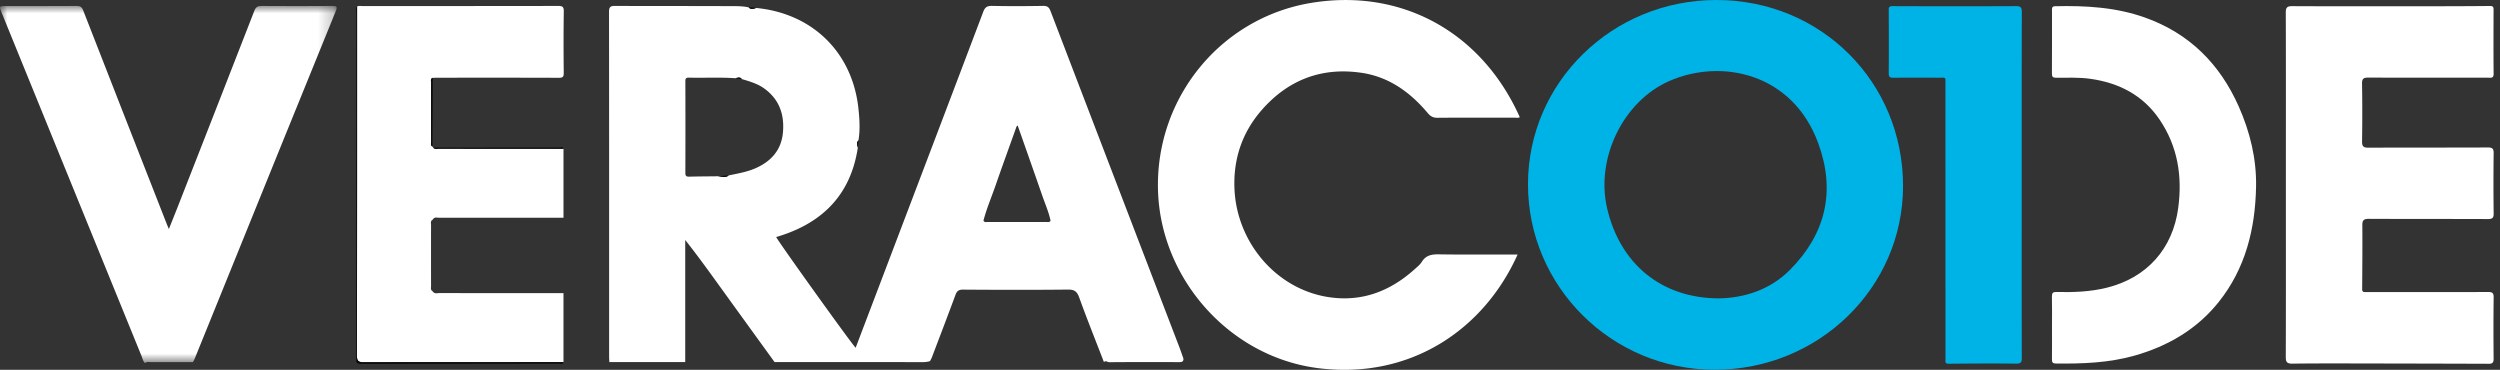
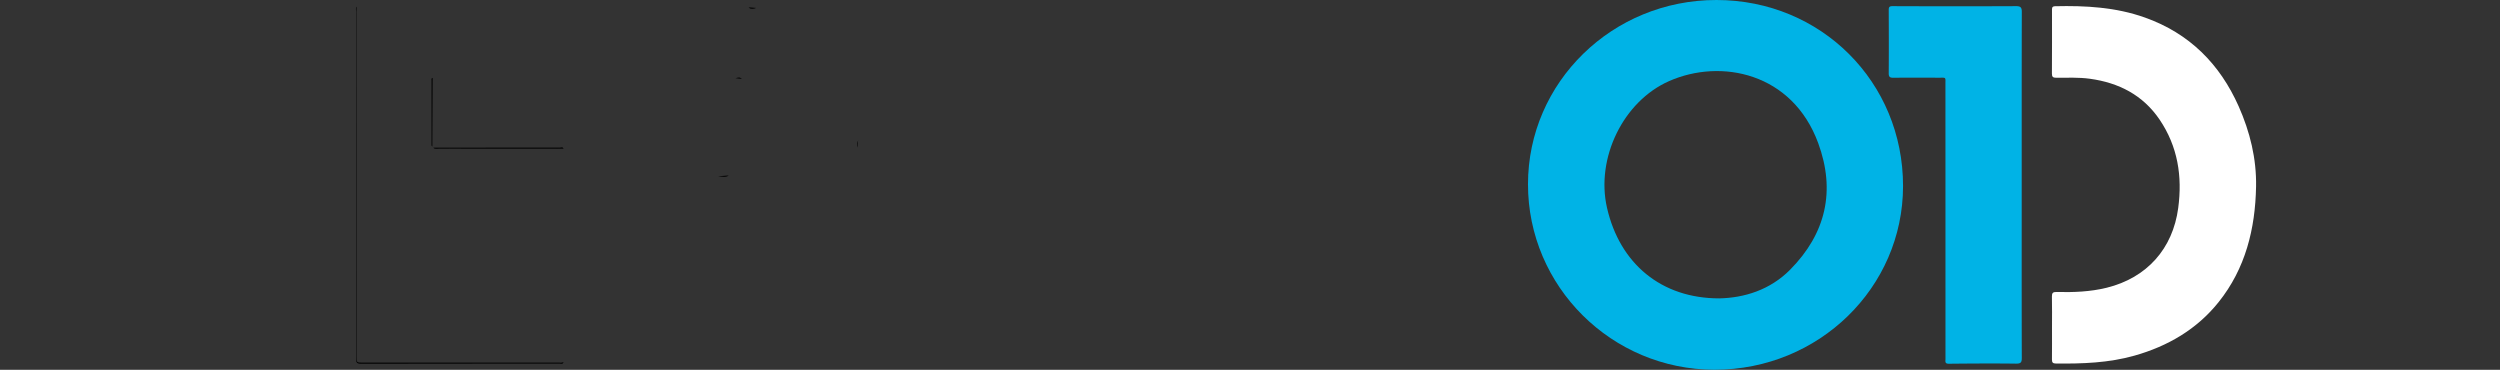
<svg xmlns="http://www.w3.org/2000/svg" xmlns:xlink="http://www.w3.org/1999/xlink" width="169" height="25" viewBox="0 0 169 25">
  <rect x="0" y="0" width="169" height="25" fill="#333333" stroke="none" />
  <defs>
-     <path id="oi6k6f8o7a" d="M0 0h22.76v24.144H0z" />
-   </defs>
+     </defs>
  <g fill="none" fill-rule="evenodd">
    <path d="M136.667 12.496c0 3.894-.005 7.791.006 11.686.002.31-.057.404-.397.4-1.506-.02-3.012-.009-4.518.006-.209.003-.262-.059-.247-.241.007-.084.003-.17.003-.255 0-6.128 0-12.255-.003-18.383 0-.523.067-.453-.474-.455a199.606 199.606 0 0 0-3.05.002c-.24.004-.31-.068-.309-.306.01-1.42.007-2.84 0-4.259 0-.185.018-.275.253-.275 2.788.011 5.575.013 8.363 0 .317 0 .38.104.38.394-.01 3.894-.007 7.791-.007 11.686" fill="#00B3E6" />
-     <path d="M74.976 24.485c1.57-.013 3.141-.01 4.714-.006.17 0 .324-.004.31-.237-.097-.273-.188-.548-.293-.818-2.899-7.56-5.8-15.121-8.695-22.684-.096-.25-.213-.345-.497-.341-1.151.02-2.302.024-3.454 0-.335-.006-.479.092-.596.407-2.245 5.932-4.501 11.86-6.755 17.79-.62 1.634-1.244 3.27-1.868 4.914-.28-.269-5.252-7.205-5.372-7.486 3.081-.901 5.03-2.818 5.519-6.042-.049-.171-.107-.343.044-.497.118-.712.073-1.422-.002-2.132C57.634 3.56 54.939.905 51.11.538c-.175.068-.348.127-.503-.04-.457-.099-.923-.081-1.382-.083-2.547-.014-5.093 0-7.64-.016-.346-.002-.415.099-.415.422.01 7.765.007 15.528.007 23.293 0 .12.011.242.016.363h5.128v-8.255c.892 1.127 1.703 2.261 2.52 3.391 1.17 1.622 2.347 3.242 3.52 4.864 3.345 0 6.69-.002 10.035.002.164 0 .322-.02.475-.07.042-.086.093-.167.127-.257.532-1.403 1.07-2.805 1.59-4.212.098-.261.21-.364.512-.362 2.365.017 4.727.022 7.09-.002.441-.007.616.127.765.536.53 1.466 1.111 2.914 1.673 4.37.113-.141.233.003.348.003m-23.89-13.118c-.581.259-1.207.36-1.824.492-.224.18-.474.083-.716.057-.648.009-1.295.009-1.943.026-.202.007-.275-.041-.273-.257.007-2.061.007-4.123 0-6.185 0-.178.029-.257.237-.252 1.052.026 2.103-.033 3.154.04.149-.034.302-.106.424.056.535.16 1.074.313 1.533.649 1.014.74 1.355 1.765 1.249 2.96-.107 1.176-.779 1.943-1.841 2.414m19.647 3.641c-1.323.002-2.645.002-3.967 0-.102 0-.226.04-.284-.098.215-.82.55-1.598.826-2.396.443-1.282.909-2.554 1.364-3.831.024-.068.03-.143.124-.196.552 1.572 1.107 3.137 1.65 4.706.196.57.444 1.123.57 1.717-.057.138-.181.098-.283.098M92.023 4.919c1.872.272 3.311 1.318 4.498 2.731.178.211.355.315.646.312 1.739-.015 3.478-.006 5.217-.008.117 0 .24.033.353-.033-2.563-5.735-7.97-8.726-14.073-7.73-6.149 1.002-10.563 6.433-10.383 12.675.17 5.97 4.818 11.255 10.822 12.02 6.203.787 11.198-2.578 13.487-7.682h-.368c-1.642 0-3.283.016-4.924-.01-.5-.01-.9.05-1.185.507-.118.191-.31.343-.481.497-1.646 1.481-3.552 2.224-5.788 1.892-3.567-.532-6.206-3.688-6.39-7.246-.105-2.035.492-3.868 1.843-5.411 1.775-2.027 4.033-2.906 6.726-2.514M168.571 20.107c.005-.318-.106-.371-.397-.369-1.812.011-3.625.005-5.437.005h-2.755c-.142 0-.302.039-.3-.2.01-1.442.023-2.887.012-4.33-.005-.368.144-.423.474-.42 2.671.013 5.34.004 8.008.015.297 0 .4-.066.395-.378a157.693 157.693 0 0 1 0-4.077c.002-.301-.08-.384-.388-.384-2.693.013-5.388.002-8.081.015-.348.002-.43-.106-.426-.431.018-1.299.02-2.596-.002-3.894-.007-.345.106-.416.432-.414 2.693.011 5.386.007 8.081.007.187 0 .386.06.382-.268-.016-1.444-.007-2.888-.004-4.332 0-.176-.034-.249-.245-.247-1.639.016-3.276.018-4.915.018-2.81.002-5.623.007-8.436-.007-.346-.002-.453.077-.45.436.013 3.881.006 7.765.006 11.648 0 3.87.007 7.74-.006 11.61-.003.354.066.477.454.472 1.788-.024 3.576-.013 5.364-.011 2.633.005 5.266.011 7.897.02.244.002.337-.072.335-.334-.014-1.383-.016-2.767.002-4.15M37.725.402c-4.41.009-8.82.006-13.229.009-.118 0-.244-.038-.357.035 0 7.875.002 15.75-.01 23.625 0 .353.125.413.442.41 4.508-.008 9.013-.004 13.52-.004v-4.662c-2.795 0-5.592 0-8.387-.002-.14 0-.295.055-.417-.066l-.066-.079c-.127-.085-.082-.217-.082-.332-.003-1.377-.003-2.758 0-4.136 0-.114-.052-.248.088-.33l.06-.075c.118-.136.275-.074.415-.074 2.795-.005 5.592-.002 8.39-.002v-4.66c-2.798 0-5.595 0-8.392-.004-.138 0-.295.061-.413-.075l-.06-.075c-.128-.068-.088-.189-.088-.292-.003-1.345-.003-2.692 0-4.038 0-.094-.036-.206.046-.277a.103.103 0 0 1 .062-.035c.147-.004.293-.01.44-.01 2.694 0 5.39-.005 8.085.006.277.003.34-.07.337-.338-.016-1.385-.018-2.768.003-4.152.004-.314-.092-.367-.387-.367" fill="#FFF" />
    <g transform="translate(0 .402)">
      <mask id="r8yc3j7bbb" fill="#fff">
        <use xlink:href="#oi6k6f8o7a" />
      </mask>
      <path d="M22.437 0c-1.58.013-3.159.011-4.74 0-.268-.002-.4.06-.504.33-1.728 4.446-3.471 8.888-5.21 13.33-.18.457-.364.912-.568 1.422l-.138-.332C9.392 9.937 7.502 5.123 5.625.306c-.09-.233-.2-.308-.448-.306-1.58.011-3.159.007-4.74.007-.508 0-.508 0-.326.448 3.156 7.752 6.315 15.502 9.474 23.251.062.15.08.328.224.438.108-.117.253-.066.38-.068.95-.003 1.903 0 2.852 0 .04-.075.086-.146.117-.222l2.28-5.623c2.416-5.96 4.83-11.92 7.259-17.875.14-.34.046-.358-.26-.356" fill="#FFF" mask="url(#r8yc3j7bbb)" />
    </g>
    <path d="M144.997 1.186c-1.968-.701-4.009-.813-6.074-.765-.233.006-.208.15-.208.294 0 1.42.006 2.84-.005 4.258-.002.23.075.283.295.283.757.003 1.515-.037 2.272.068 1.963.27 3.587 1.106 4.711 2.76 1.231 1.818 1.546 3.83 1.26 5.975-.366 2.756-2.12 4.723-4.838 5.393-1.118.275-2.25.315-3.39.286-.237-.004-.314.062-.31.303.016.703.005 1.41.005 2.112 0 .715.006 1.431-.003 2.148-.002.202.058.272.269.274 1.79.018 3.571-.041 5.31-.534 2.26-.64 4.217-1.782 5.683-3.613 1.824-2.273 2.483-4.967 2.536-7.811.035-1.888-.409-3.701-1.176-5.429-1.278-2.866-3.327-4.93-6.337-6.002" fill="#FFF" />
    <path d="M37.73 24.51c-4.407.003-8.815.003-13.22.003-.406 0-.406-.003-.406-.42V.839c.002-.13-.034-.266.035-.393-.13.105-.058.248-.058.371-.006 2.5-.004 4.998-.004 7.497 0 5.3 0 10.6-.002 15.902-.002.228-.007.376.313.374 4.48-.011 8.961-.007 13.442-.01.091 0 .23.067.26-.105-.114.066-.24.035-.36.035" fill="#000" />
-     <path d="M24.13 24.07c.011-7.875.009-15.748.009-23.623-.069.126-.033.262-.033.394-.003 7.75-.003 15.501-.003 23.25 0 .42 0 .42.406.42l13.221-.001c.12 0 .246.03.36-.033-4.506 0-9.013-.002-13.519.004-.317.002-.441-.055-.441-.411" fill="#000" />
    <path d="M29.68 10.02c2.67.003 5.344.003 8.014.005.134 0 .269-.035.395.033-.035-.151-.157-.081-.237-.081-2.855 0-5.71.002-8.564.005.124.079.261.039.392.039" fill="#000" />
    <path d="M29.7 10.055c2.798.005 5.593.003 8.39.003-.127-.066-.264-.033-.395-.033-2.67-.003-5.343 0-8.014-.005-.131 0-.269.04-.393-.04.115.137.275.075.413.075M29.173 5.437c-.002 1.435-.002 2.87-.002 4.305 0 .062-.004.123.055.163l.02-4.642a.212.212 0 0 0-.06.035c-.028.038-.013.095-.013.139" fill="#000" />
-     <path d="M29.139 5.575a773.188 773.188 0 0 0 0 4.038c0 .103-.04.224.088.292-.06-.04-.055-.101-.055-.162 0-1.436 0-2.87.002-4.306 0-.044-.016-.101.011-.138-.082.07-.046.184-.046.276M57.989 9.981c.015-.164.028-.331.044-.496-.11.156-.029.332-.044.496" fill="#000" />
    <path d="M57.989 9.981c.015-.164-.067-.34.044-.496-.15.154-.093.325-.044.496M51.11.536l-.503-.039c.16.119.335.046.504.04" fill="#000" />
    <path d="M51.11.536c-.168.007-.343.08-.503-.039.155.167.328.11.504.04M48.637 11.91l-.091.006c.242.027.49.123.716-.057-.202.1-.416.044-.625.05" fill="#000" />
    <path d="m49.263 11.86-.625.05c.208-.006.423.048.625-.05M50.145 5.343c-.122-.162-.275-.09-.423-.057.14.029.295-.05.423.057" fill="#000" />
    <path d="m49.722 5.287.423.057c-.128-.108-.283-.029-.423-.057" fill="#000" />
    <path d="M116.037 0c-7.045-.005-12.741 5.559-12.745 12.45-.005 6.915 5.654 12.542 12.615 12.544 7.04.002 12.732-5.543 12.739-12.409.006-7.042-5.541-12.58-12.609-12.585m4.978 18.23c-1.364 1.377-3.11 1.905-4.79 1.94-3.919.002-6.731-2.343-7.594-6.132-.76-3.348 1.09-7.183 4.203-8.557 3.507-1.547 8.327-.564 10.076 4.192 1.186 3.226.525 6.11-1.895 8.556" fill="#00B3E6" />
  </g>
</svg>